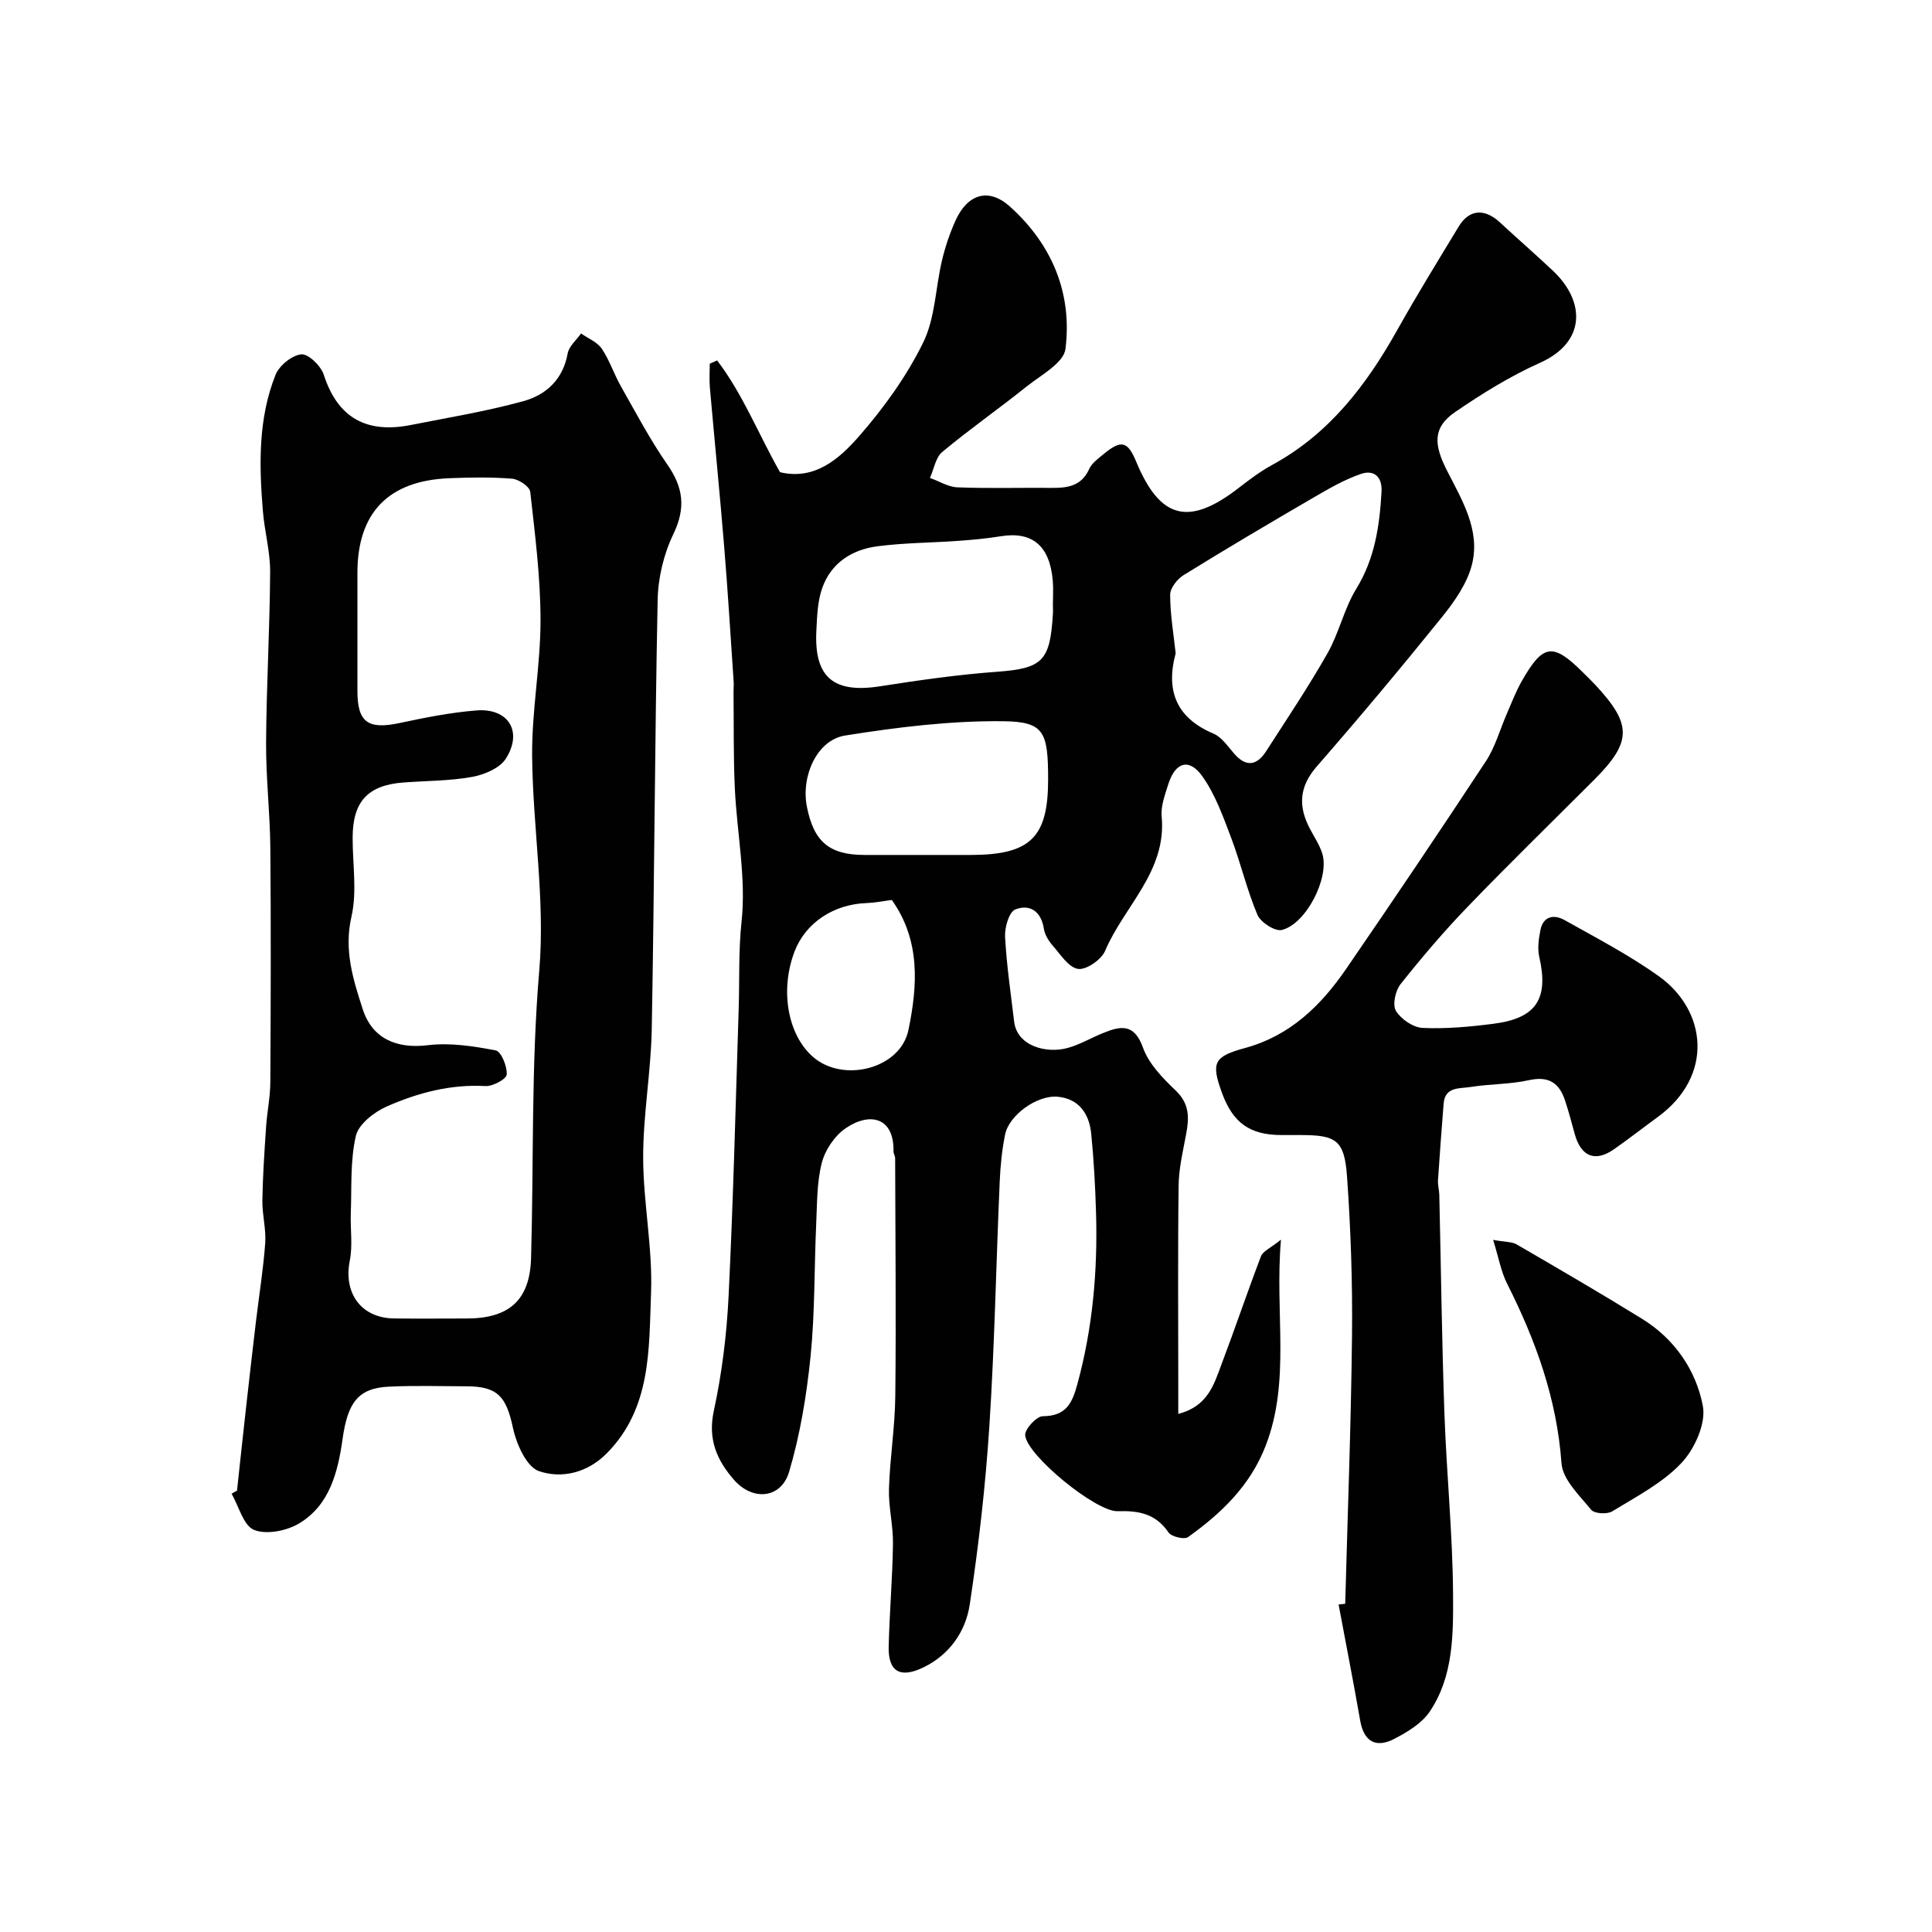
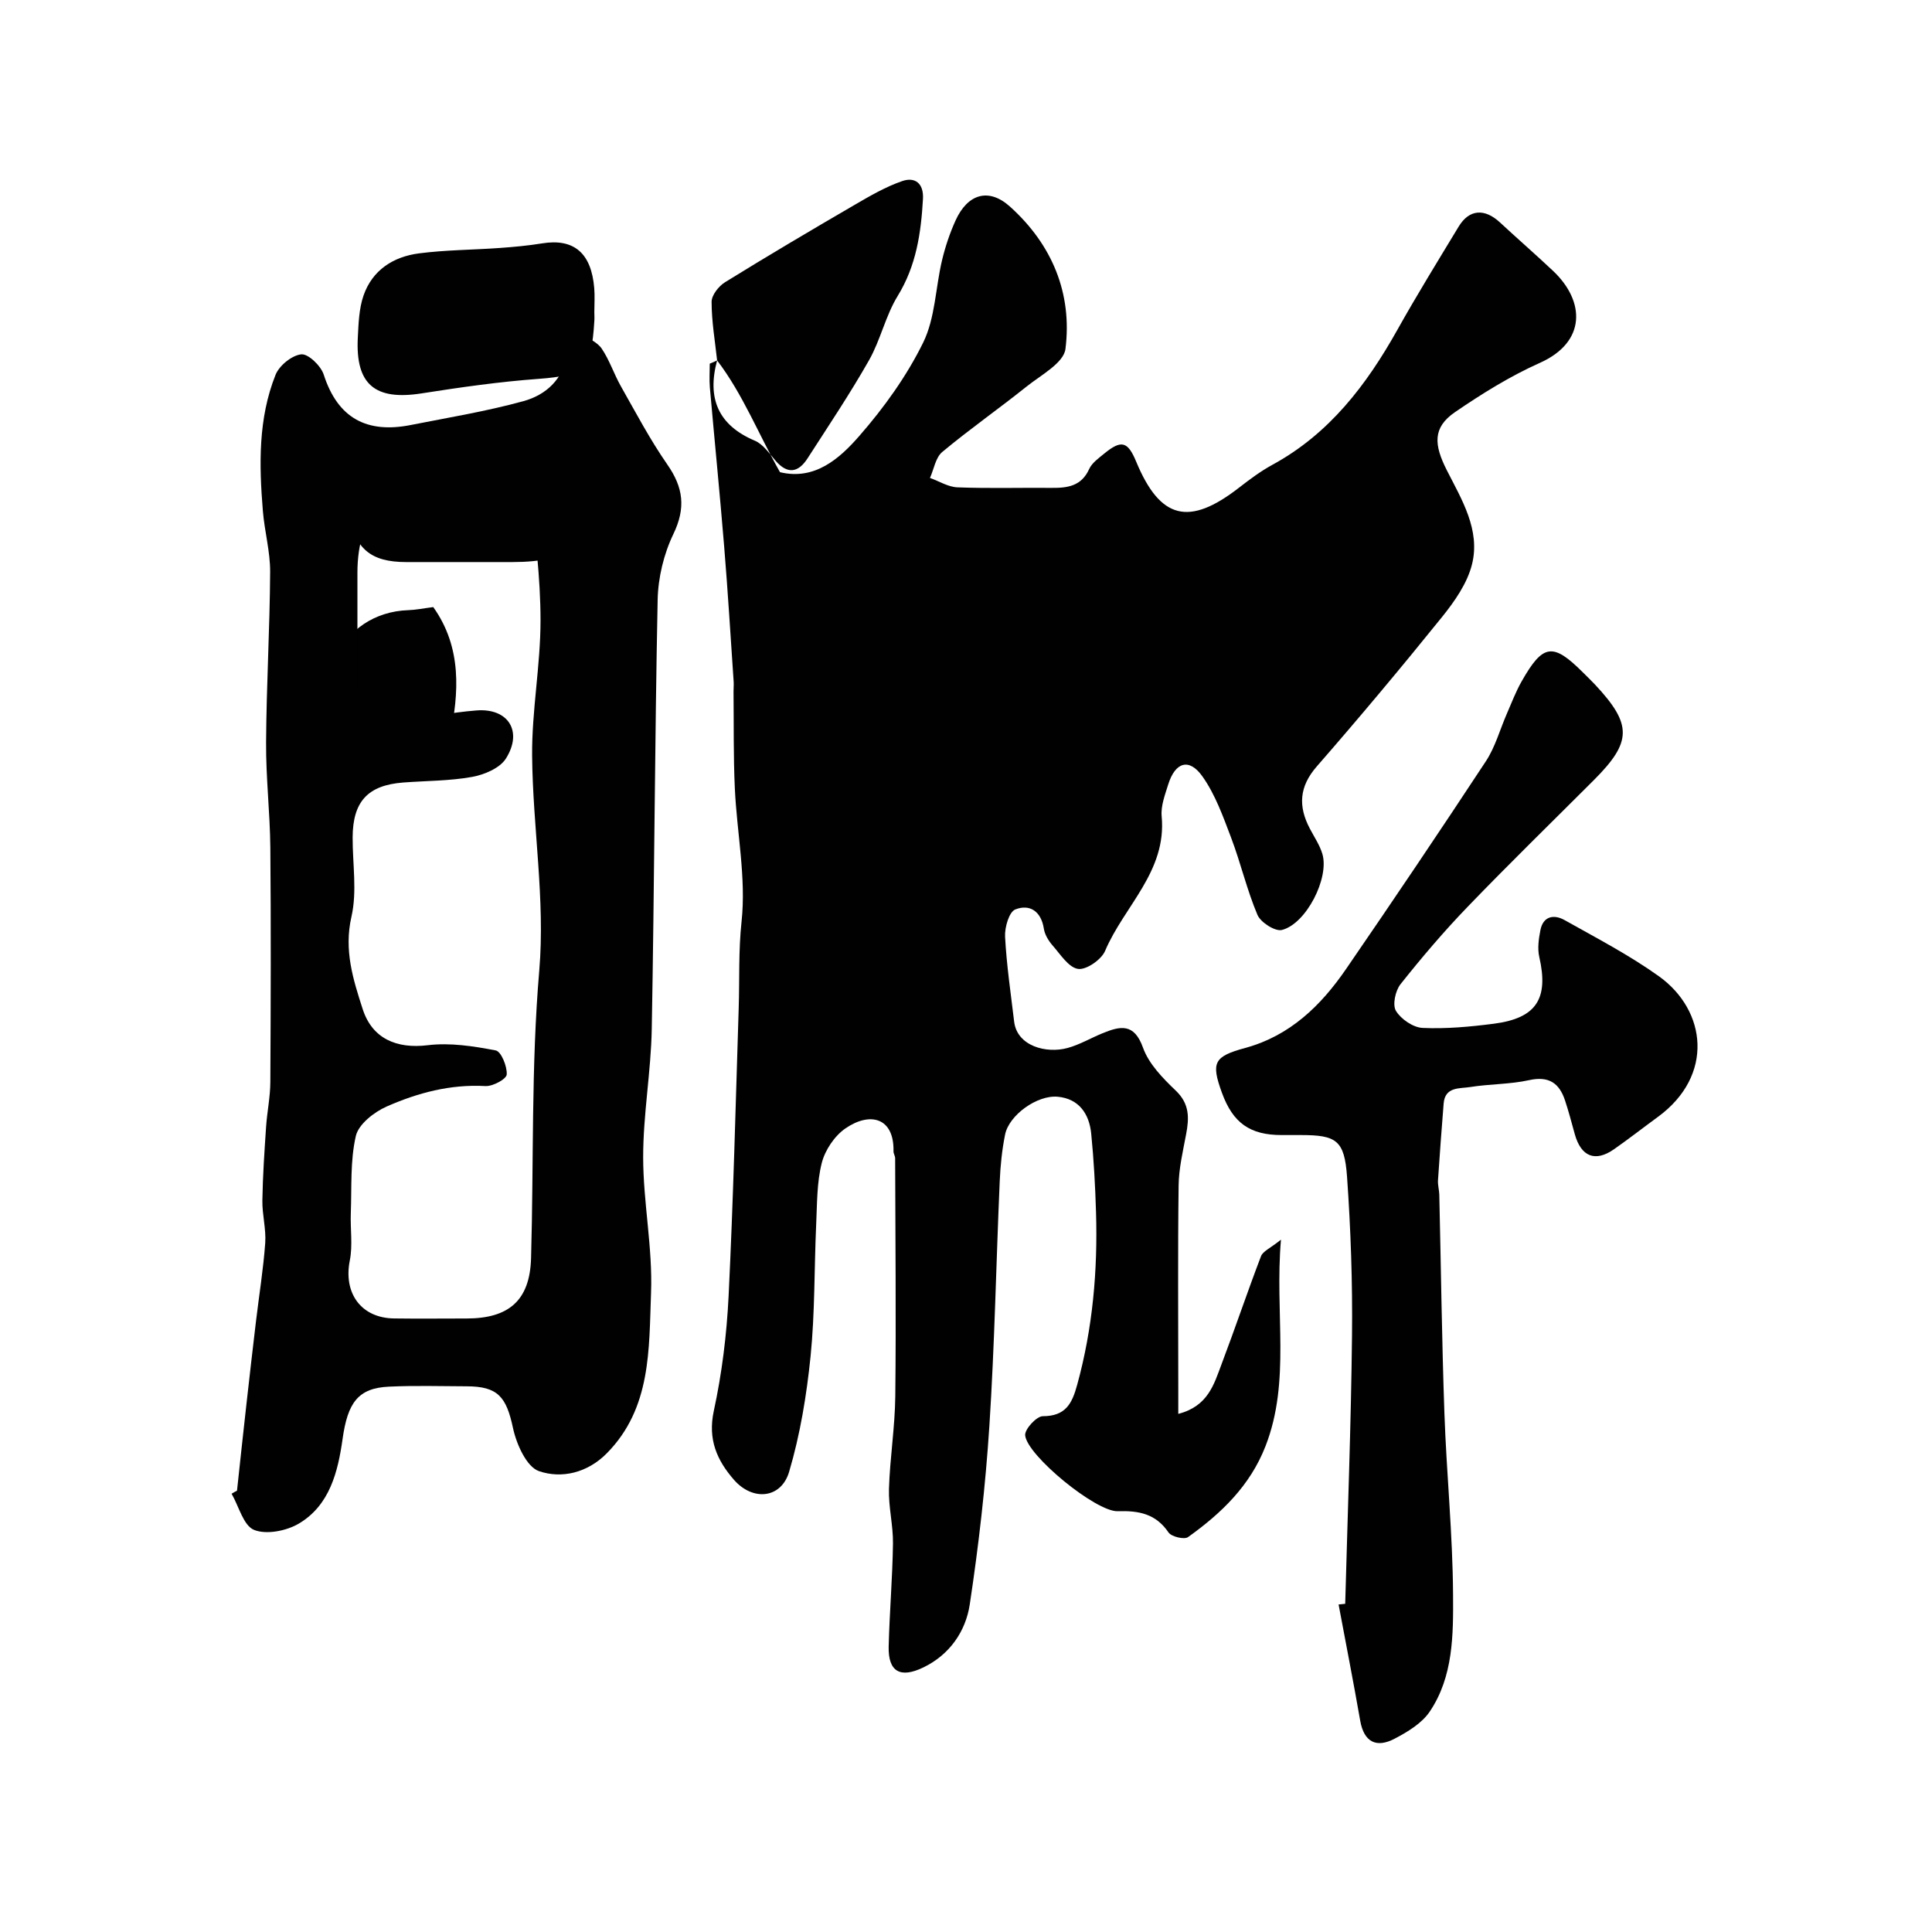
<svg xmlns="http://www.w3.org/2000/svg" enable-background="new 0 0 400 400" viewBox="0 0 400 400">
  <g fill="#010102">
-     <path d="m148.47 74.62c5.34 7 8.58 15.31 13.02 23.14 7.2 1.73 12.3-2.78 16.41-7.49 5.12-5.86 9.81-12.38 13.23-19.34 2.5-5.08 2.55-11.33 3.9-17.01.67-2.82 1.61-5.63 2.81-8.28 2.52-5.54 6.88-6.81 11.26-2.87 8.7 7.83 12.94 17.94 11.49 29.48-.36 2.9-5.08 5.41-8.06 7.79-5.75 4.6-11.8 8.83-17.45 13.54-1.38 1.15-1.72 3.55-2.54 5.37 1.9.68 3.78 1.88 5.7 1.95 6.49.25 13 .05 19.5.11 3.29.03 6.16-.36 7.76-3.9.58-1.28 1.97-2.25 3.12-3.2 3.54-2.9 4.87-2.54 6.61 1.66 4.97 11.97 10.94 13.45 21.32 5.38 2.19-1.7 4.45-3.39 6.87-4.71 11.8-6.42 19.5-16.54 25.9-27.97 4.05-7.23 8.4-14.28 12.69-21.37 2.18-3.59 5.36-3.8 8.55-.84 3.63 3.37 7.38 6.62 10.98 10.02 6.68 6.3 6.9 14.75-2.73 19.05-6.15 2.75-11.99 6.38-17.57 10.2-4.65 3.19-4.38 6.73-1.69 12.03 3.08 6.06 6.99 12.37 5.21 19.49-.98 3.92-3.6 7.66-6.2 10.89-8.45 10.48-17.1 20.81-25.95 30.96-3.64 4.18-3.85 8.23-1.43 12.84.91 1.74 2.06 3.42 2.61 5.28 1.46 4.98-3.36 14.46-8.39 15.72-1.4.35-4.4-1.57-5.06-3.13-2.19-5.18-3.46-10.73-5.46-16-1.66-4.37-3.28-8.94-5.95-12.69-2.74-3.85-5.62-2.93-7.06 1.68-.67 2.15-1.56 4.47-1.36 6.61 1.08 11.42-7.79 18.6-11.71 27.86-.77 1.82-3.91 3.99-5.61 3.73-1.96-.3-3.65-3.02-5.26-4.85-.84-.96-1.62-2.24-1.81-3.47-.56-3.63-2.94-5.16-5.91-3.99-1.29.5-2.22 3.72-2.12 5.64.31 5.88 1.18 11.74 1.88 17.6.61 5.04 6.63 6.66 11.07 5.44 2.49-.68 4.79-2.05 7.21-3.04 3.65-1.49 6.55-2.2 8.4 2.99 1.2 3.36 4.11 6.33 6.8 8.9 2.87 2.75 2.76 5.66 2.12 9.03-.66 3.52-1.51 7.07-1.55 10.62-.18 13.87-.07 27.73-.07 41.6v5.66c6.15-1.58 7.39-6.12 8.94-10.24 2.82-7.44 5.35-14.98 8.19-22.41.39-1.03 1.9-1.63 4.13-3.42-1.32 15.32 2.06 29.23-3.2 42.75-3.2 8.22-9.16 13.91-16.04 18.83-.78.56-3.44-.08-4.04-.96-2.64-3.89-6.16-4.54-10.53-4.4-4.49.15-18.76-11.53-19.15-15.71-.12-1.27 2.36-3.96 3.65-3.96 4.73-.01 6.06-2.6 7.13-6.54 3.21-11.7 4.25-23.6 3.89-35.66-.16-5.45-.46-10.9-1-16.33-.41-4.07-2.54-7.2-6.91-7.61-4.29-.41-10.1 3.82-10.91 7.8-.65 3.2-.98 6.49-1.12 9.75-.74 16.87-1.05 33.76-2.14 50.6-.8 12.36-2.21 24.7-4.06 36.95-.84 5.57-4.14 10.39-9.56 13.03-4.87 2.37-7.36.88-7.23-4.33.18-7.11.79-14.2.89-21.31.05-3.76-.94-7.55-.83-11.3.2-6.41 1.24-12.79 1.31-19.2.18-16.42.01-32.85-.03-49.27 0-.47-.35-.94-.34-1.41.15-7.09-4.94-8.22-9.96-4.75-2.25 1.55-4.21 4.48-4.89 7.14-1.04 4.09-.96 8.48-1.16 12.76-.41 9.1-.25 18.25-1.16 27.29-.82 8.05-2.15 16.17-4.44 23.9-1.65 5.56-7.52 6.12-11.42 1.66-3.5-4.01-5.45-8.35-4.18-14.24 1.69-7.8 2.68-15.84 3.07-23.83.97-19.85 1.46-39.73 2.09-59.6.19-5.96-.06-11.85.59-17.89.98-9.04-.96-18.36-1.39-27.58-.31-6.67-.2-13.36-.27-20.04-.01-.66.07-1.33.03-2-.64-9.35-1.2-18.71-1.97-28.06-.9-10.97-1.99-21.93-2.96-32.9-.14-1.64-.02-3.3-.02-4.95.54-.21 1.03-.44 1.52-.67zm94.94 60.64c-2.12 7.84.22 13.41 7.81 16.62 1.71.72 2.98 2.63 4.28 4.13 2.49 2.9 4.73 2.49 6.64-.48 4.32-6.71 8.78-13.36 12.72-20.3 2.39-4.21 3.42-9.22 5.94-13.32 3.85-6.27 4.83-13.04 5.23-20.09.18-3.23-1.66-4.59-4.26-3.7-3.45 1.18-6.7 3.08-9.88 4.93-9.01 5.24-17.99 10.55-26.85 16.03-1.31.81-2.78 2.68-2.77 4.06 0 4.07.71 8.14 1.14 12.12zm-25.42-9.99c0-1.66.12-3.33-.02-4.98-.6-7.3-4.24-10.33-10.8-9.26-2.9.47-5.84.74-8.77.95-5.58.4-11.2.4-16.73 1.12-5.31.69-9.65 3.47-11.47 8.74-.94 2.72-1.03 5.79-1.18 8.72-.5 9.69 3.56 13.03 13.18 11.53 8.05-1.26 16.13-2.42 24.25-3.01 9.39-.69 10.95-2.24 11.53-11.82.06-.65.02-1.32.01-1.99zm-.99 36.15c0-9.88-.78-12.01-9.34-12.1-10.91-.11-21.91 1.24-32.72 2.97-5.81.93-9.11 8.42-7.89 14.69 1.43 7.31 4.66 10.02 11.95 10.03 7.35.01 14.69.01 22.04 0 12.29-.03 15.96-3.62 15.96-15.59zm-32.36 24.91c-2.03.26-3.61.59-5.21.64-6.84.23-12.65 4.09-14.92 10.01-3.07 8.01-1.44 17.31 3.85 21.87 6.26 5.41 18.06 2.43 19.72-5.59 1.89-9.13 2.54-18.54-3.44-26.93z" />
+     <path d="m148.47 74.62c5.34 7 8.58 15.31 13.02 23.14 7.2 1.73 12.3-2.78 16.41-7.49 5.12-5.86 9.81-12.38 13.23-19.34 2.5-5.08 2.55-11.33 3.9-17.01.67-2.82 1.61-5.63 2.81-8.28 2.52-5.54 6.88-6.81 11.26-2.87 8.7 7.83 12.94 17.94 11.49 29.48-.36 2.9-5.08 5.41-8.06 7.79-5.75 4.6-11.8 8.83-17.45 13.54-1.38 1.15-1.72 3.55-2.54 5.37 1.9.68 3.78 1.88 5.7 1.95 6.49.25 13 .05 19.5.11 3.29.03 6.16-.36 7.76-3.9.58-1.28 1.97-2.25 3.12-3.2 3.54-2.9 4.87-2.54 6.61 1.66 4.97 11.97 10.94 13.45 21.32 5.38 2.19-1.7 4.45-3.39 6.87-4.71 11.8-6.42 19.5-16.54 25.9-27.97 4.05-7.23 8.4-14.28 12.69-21.37 2.18-3.59 5.36-3.8 8.55-.84 3.63 3.37 7.38 6.62 10.98 10.02 6.68 6.3 6.9 14.75-2.73 19.05-6.15 2.75-11.99 6.38-17.57 10.2-4.65 3.19-4.38 6.73-1.69 12.03 3.08 6.06 6.99 12.37 5.21 19.49-.98 3.92-3.6 7.66-6.2 10.89-8.45 10.48-17.1 20.81-25.95 30.96-3.64 4.18-3.85 8.23-1.43 12.84.91 1.74 2.06 3.42 2.61 5.28 1.46 4.98-3.36 14.46-8.39 15.72-1.4.35-4.4-1.57-5.06-3.13-2.19-5.18-3.46-10.73-5.46-16-1.66-4.37-3.28-8.94-5.95-12.69-2.74-3.85-5.62-2.93-7.06 1.68-.67 2.15-1.56 4.47-1.36 6.61 1.08 11.42-7.79 18.6-11.71 27.86-.77 1.82-3.91 3.99-5.61 3.73-1.96-.3-3.65-3.02-5.26-4.85-.84-.96-1.62-2.24-1.81-3.47-.56-3.63-2.94-5.16-5.91-3.99-1.29.5-2.22 3.72-2.12 5.64.31 5.88 1.18 11.74 1.88 17.6.61 5.04 6.63 6.66 11.07 5.44 2.49-.68 4.79-2.05 7.21-3.04 3.65-1.49 6.55-2.2 8.4 2.99 1.2 3.36 4.11 6.33 6.8 8.9 2.87 2.75 2.76 5.66 2.12 9.03-.66 3.52-1.51 7.07-1.55 10.62-.18 13.87-.07 27.73-.07 41.6v5.66c6.15-1.58 7.39-6.12 8.94-10.24 2.82-7.44 5.35-14.98 8.19-22.41.39-1.03 1.9-1.63 4.13-3.42-1.32 15.32 2.06 29.23-3.2 42.75-3.2 8.22-9.16 13.91-16.04 18.83-.78.56-3.44-.08-4.04-.96-2.64-3.89-6.16-4.54-10.53-4.4-4.49.15-18.76-11.53-19.15-15.71-.12-1.27 2.36-3.96 3.65-3.96 4.73-.01 6.06-2.6 7.13-6.54 3.21-11.7 4.25-23.6 3.89-35.66-.16-5.45-.46-10.9-1-16.33-.41-4.07-2.54-7.2-6.91-7.61-4.29-.41-10.1 3.82-10.91 7.8-.65 3.2-.98 6.49-1.12 9.75-.74 16.87-1.05 33.76-2.14 50.6-.8 12.36-2.21 24.7-4.06 36.95-.84 5.57-4.14 10.39-9.56 13.03-4.87 2.37-7.36.88-7.23-4.33.18-7.11.79-14.2.89-21.31.05-3.76-.94-7.55-.83-11.3.2-6.41 1.24-12.79 1.31-19.2.18-16.42.01-32.85-.03-49.27 0-.47-.35-.94-.34-1.41.15-7.09-4.94-8.22-9.96-4.75-2.25 1.55-4.21 4.48-4.89 7.14-1.04 4.09-.96 8.48-1.16 12.76-.41 9.1-.25 18.25-1.16 27.29-.82 8.05-2.15 16.17-4.44 23.9-1.65 5.56-7.52 6.12-11.42 1.66-3.5-4.01-5.45-8.35-4.18-14.24 1.69-7.8 2.68-15.84 3.07-23.83.97-19.85 1.46-39.73 2.09-59.6.19-5.96-.06-11.85.59-17.89.98-9.04-.96-18.36-1.39-27.58-.31-6.67-.2-13.36-.27-20.04-.01-.66.07-1.33.03-2-.64-9.35-1.2-18.71-1.97-28.06-.9-10.97-1.99-21.93-2.96-32.9-.14-1.64-.02-3.3-.02-4.95.54-.21 1.03-.44 1.52-.67zc-2.12 7.84.22 13.41 7.81 16.62 1.71.72 2.98 2.63 4.28 4.13 2.49 2.9 4.73 2.49 6.64-.48 4.32-6.71 8.78-13.36 12.72-20.3 2.39-4.21 3.42-9.22 5.94-13.32 3.85-6.27 4.83-13.04 5.23-20.09.18-3.23-1.66-4.59-4.26-3.7-3.45 1.18-6.7 3.08-9.88 4.93-9.01 5.24-17.99 10.55-26.85 16.03-1.31.81-2.78 2.68-2.77 4.06 0 4.07.71 8.14 1.14 12.12zm-25.42-9.99c0-1.66.12-3.33-.02-4.98-.6-7.3-4.24-10.33-10.8-9.26-2.9.47-5.84.74-8.77.95-5.58.4-11.2.4-16.73 1.12-5.31.69-9.65 3.47-11.47 8.74-.94 2.72-1.03 5.79-1.18 8.72-.5 9.69 3.56 13.03 13.18 11.53 8.05-1.26 16.13-2.42 24.25-3.01 9.39-.69 10.95-2.24 11.53-11.82.06-.65.02-1.32.01-1.99zm-.99 36.15c0-9.88-.78-12.01-9.34-12.1-10.91-.11-21.91 1.24-32.72 2.97-5.81.93-9.11 8.42-7.89 14.69 1.43 7.31 4.66 10.02 11.95 10.03 7.35.01 14.69.01 22.04 0 12.29-.03 15.96-3.62 15.96-15.59zm-32.36 24.91c-2.03.26-3.61.59-5.21.64-6.84.23-12.65 4.09-14.92 10.01-3.07 8.01-1.44 17.31 3.85 21.87 6.26 5.41 18.06 2.43 19.72-5.59 1.89-9.13 2.54-18.54-3.44-26.93z" />
    <path d="m49.07 308.63c.65-6.03 1.29-12.06 1.97-18.08.64-5.7 1.29-11.4 1.97-17.09.64-5.36 1.51-10.71 1.9-16.09.21-2.91-.64-5.89-.59-8.83.08-5.08.43-10.16.77-15.24.21-3.11.87-6.2.88-9.3.09-16.16.14-32.32 0-48.48-.07-7.28-.93-14.56-.88-21.84.07-11.76.77-23.52.84-35.28.02-4.22-1.17-8.42-1.51-12.66-.78-9.53-.98-19.09 2.63-28.14.77-1.92 3.37-4.03 5.32-4.24 1.44-.15 4.06 2.37 4.65 4.19 2.93 9.11 9.01 12.23 18.04 10.44 7.79-1.54 15.65-2.83 23.29-4.93 4.69-1.29 8.22-4.49 9.18-9.88.27-1.5 1.81-2.77 2.77-4.14 1.46 1.03 3.34 1.76 4.28 3.14 1.62 2.39 2.53 5.25 3.96 7.78 3.1 5.47 6.04 11.06 9.62 16.21 3.32 4.76 3.86 8.98 1.26 14.39-1.99 4.13-3.17 9.04-3.26 13.63-.6 29.61-.68 59.22-1.22 88.83-.16 8.87-1.79 17.73-1.78 26.6.01 9.36 1.99 18.76 1.63 28.08-.44 11.61.08 23.84-9.16 33.19-3.99 4.05-9.34 5.31-14.05 3.69-2.57-.89-4.66-5.6-5.37-8.92-1.38-6.47-3.13-8.63-9.61-8.64-5.35-.02-10.71-.18-16.05.07-6.4.29-8.56 3.29-9.62 10.81-.96 6.79-2.64 13.72-9.04 17.53-2.57 1.53-6.73 2.35-9.29 1.32-2.2-.89-3.15-4.88-4.65-7.49.36-.23.74-.43 1.12-.63zm24.93-180.52c0 5-.01 9.99 0 14.99.01 6.46 2.21 7.98 8.71 6.6 5.26-1.12 10.58-2.19 15.92-2.61 6.62-.53 9.67 4.35 6.1 9.98-1.26 1.98-4.46 3.32-6.98 3.78-4.67.84-9.5.8-14.25 1.16-7.35.56-10.46 3.93-10.49 11.37-.02 5.5.95 11.21-.25 16.43-1.58 6.92.34 12.94 2.33 19.11 1.98 6.14 7.04 8.26 13.47 7.48 4.61-.56 9.47.19 14.08 1.08 1.12.22 2.39 3.32 2.27 4.99-.07.95-2.89 2.47-4.4 2.39-7.25-.41-14.04 1.4-20.47 4.24-2.6 1.15-5.81 3.66-6.37 6.1-1.18 5.14-.84 10.64-1.04 15.99-.12 3.27.42 6.65-.21 9.8-1.34 6.74 2.33 11.89 9.17 11.98 5 .07 9.99.01 14.99.01 8.76 0 13.12-3.72 13.37-12.48.57-19.85 0-39.68 1.7-59.57 1.25-14.66-1.35-29.62-1.48-44.45-.08-9.34 1.74-18.7 1.74-28.04 0-8.88-1.14-17.77-2.13-26.62-.12-1.07-2.38-2.6-3.75-2.71-4.3-.35-8.65-.27-12.98-.1-12.64.49-19.05 7.15-19.05 19.61z" />
    <path d="m278.51 332.05c.5-18.53 1.21-37.06 1.41-55.59.12-10.94-.26-21.92-1.03-32.84-.54-7.57-2.22-8.61-9.54-8.62-1.33 0-2.67 0-4 0-6.57 0-10.09-2.5-12.37-8.77s-1.65-7.5 4.85-9.27c9.25-2.52 15.66-8.76 20.86-16.34 9.79-14.25 19.45-28.58 28.95-43.02 1.94-2.95 2.9-6.54 4.33-9.82.98-2.24 1.84-4.54 3.04-6.66 4.45-7.86 6.49-8.12 12.73-1.89.82.82 1.67 1.63 2.47 2.48 7.75 8.29 7.71 11.87-.24 19.82-8.72 8.72-17.55 17.32-26.1 26.2-4.91 5.09-9.51 10.5-13.91 16.04-1.07 1.35-1.7 4.29-.94 5.53 1.05 1.71 3.56 3.43 5.51 3.52 4.9.22 9.87-.24 14.75-.87 8.84-1.14 11.39-5.2 9.41-13.83-.4-1.75-.12-3.76.24-5.57.58-2.92 2.84-3.26 4.97-2.07 6.61 3.71 13.39 7.24 19.54 11.63 9.93 7.1 11.48 20.61-.2 29.14-3.04 2.22-6 4.54-9.08 6.69-3.89 2.72-6.82 1.54-8.12-3.13-.65-2.34-1.26-4.7-2.03-7.01-1.19-3.57-3.36-5.06-7.41-4.17-3.98.88-8.17.78-12.22 1.43-2.17.35-5.21-.12-5.49 3.42-.42 5.29-.82 10.59-1.17 15.89-.06.97.24 1.97.27 2.95.35 15.09.53 30.19 1.06 45.28.44 12.54 1.72 25.06 1.79 37.59.05 8.25.07 16.92-4.83 24.18-1.64 2.43-4.59 4.21-7.29 5.62-3.75 1.96-6.33.72-7.11-3.77-1.4-8.02-2.97-16.02-4.47-24.03.45-.04.91-.09 1.37-.14z" />
-     <path d="m309.14 256.71c2.51.45 3.89.36 4.88.94 8.69 5.05 17.39 10.11 25.94 15.39 6.75 4.16 11.19 10.64 12.6 18.06.68 3.61-1.71 8.91-4.45 11.81-3.93 4.16-9.35 6.96-14.34 10.01-1.05.64-3.69.47-4.35-.35-2.42-2.97-5.89-6.25-6.13-9.62-.96-13.35-5.33-25.43-11.26-37.18-1.26-2.49-1.74-5.36-2.89-9.06z" />
  </g>
</svg>